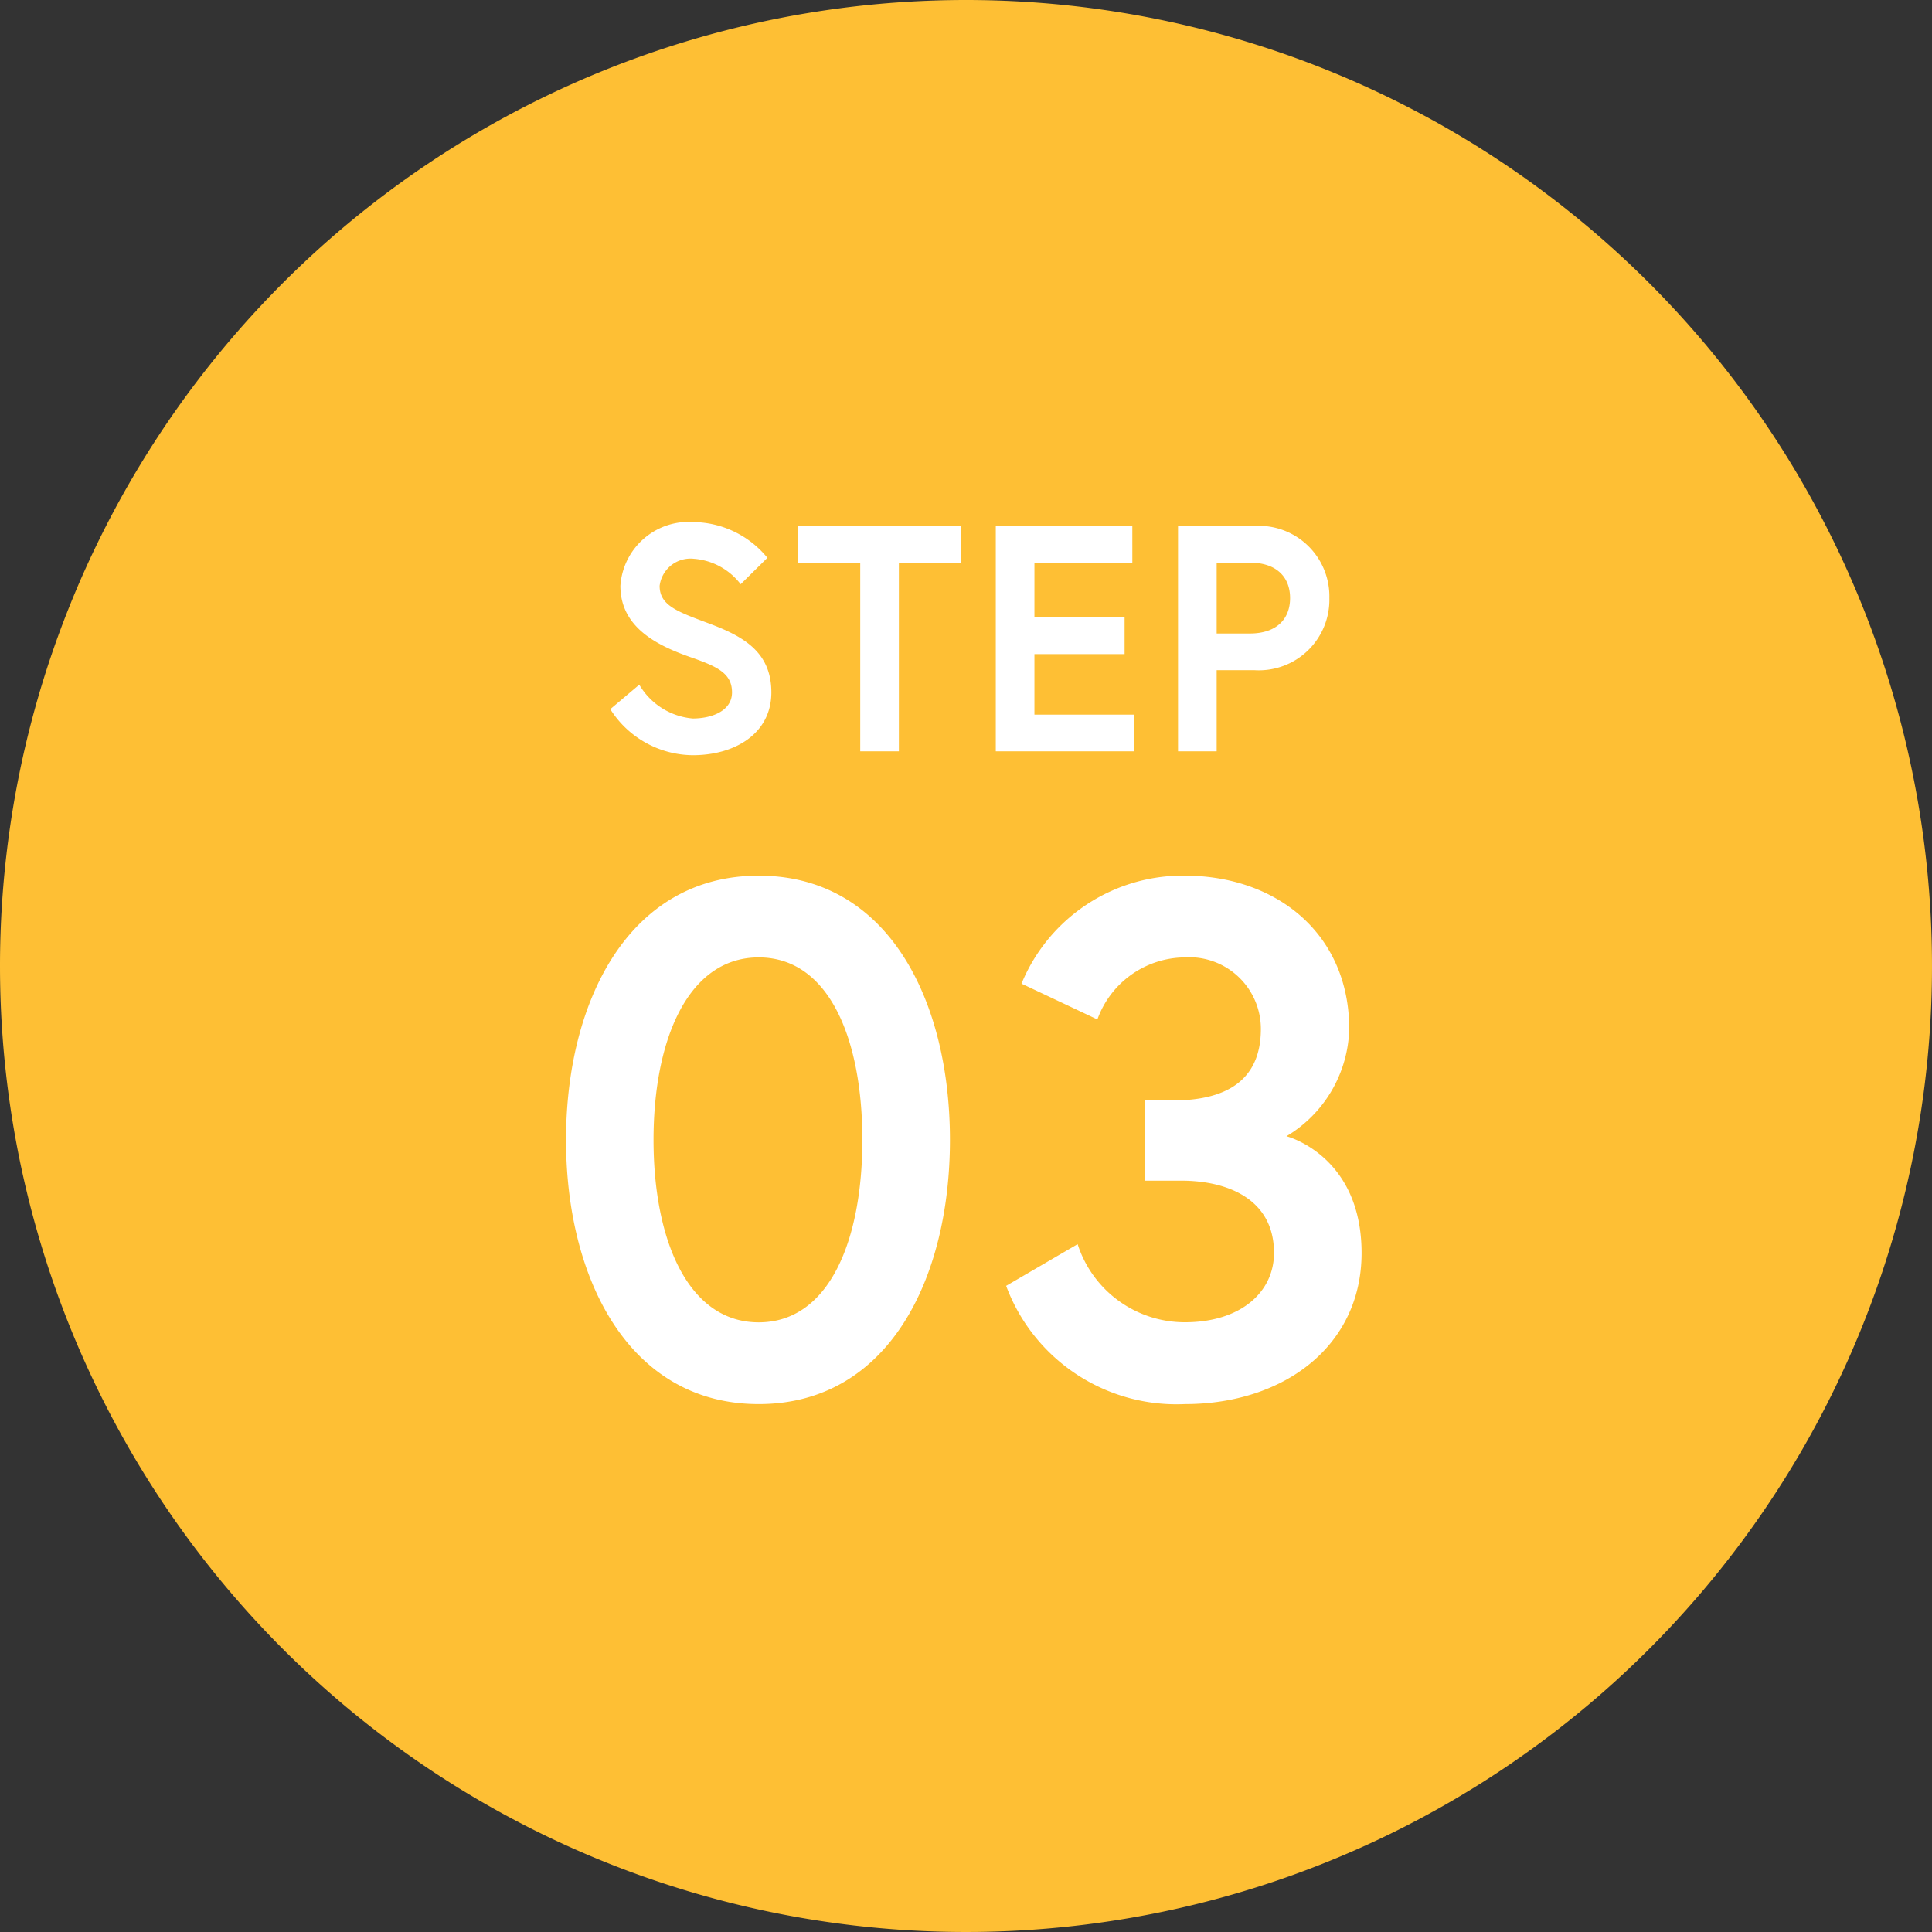
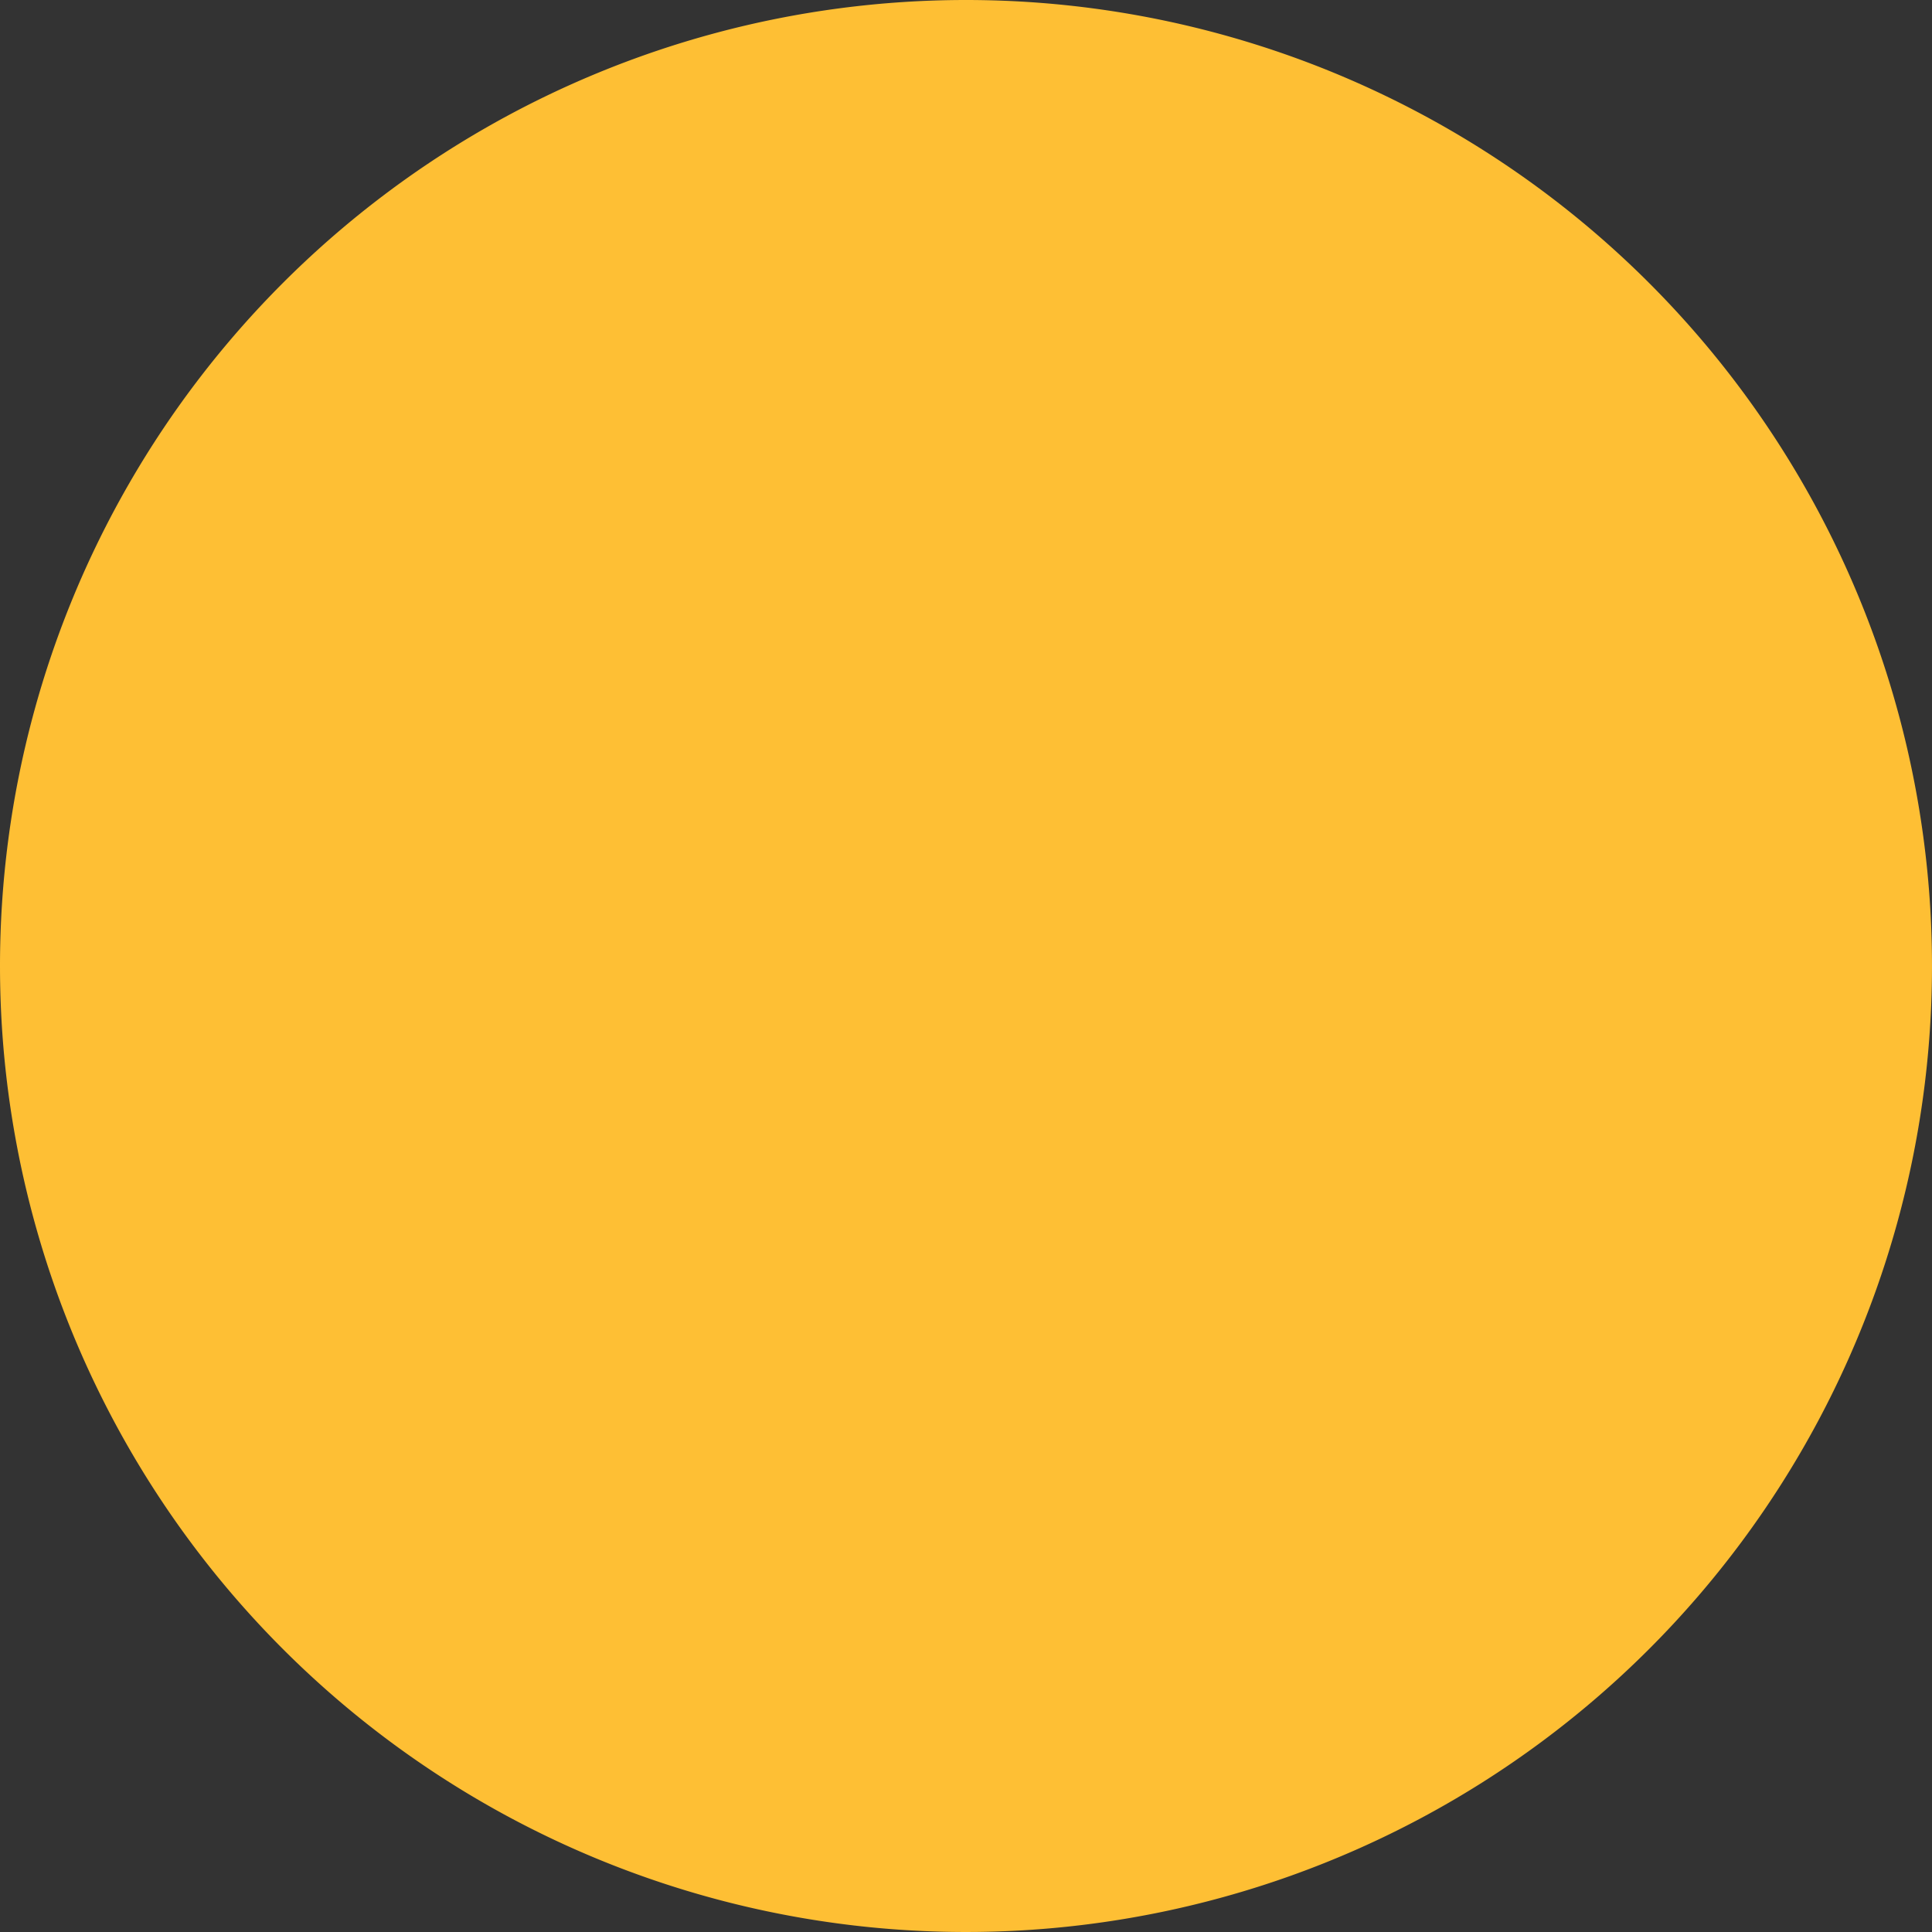
<svg xmlns="http://www.w3.org/2000/svg" width="90" height="90" viewBox="0 0 90 90">
  <rect x="0" y="0" width="90" height="90" fill="#333333" stroke="none" />
  <g data-name="グループ 28">
    <path fill="#febf34" d="M45 0A45 45 0 110 45 45 45 0 0145 0z" data-name="パス 49" />
-     <path fill="#fff" d="M34.1 32.255c0 .855-.93 1.215-1.83 1.215a3.205 3.205 0 01-2.49-1.575l-1.35 1.14a4.59 4.59 0 003.843 2.145c1.98 0 3.66-1.02 3.66-2.925s-1.333-2.625-2.94-3.225c-1.44-.54-2.265-.825-2.265-1.74a1.449 1.449 0 011.6-1.26 3.029 3.029 0 012.175 1.185l1.245-1.23a4.513 4.513 0 00-3.42-1.665 3.191 3.191 0 00-3.428 2.97c0 1.95 1.74 2.79 3.285 3.33 1.242.435 1.915.75 1.915 1.635zM40.073 35h1.8v-8.79h2.895V24.5h-7.59v1.71h2.895zm8.115-8.79h4.56V24.5h-6.36V35h6.45v-1.71h-4.65v-2.82h4.2v-1.71h-4.2zm10.035 3.3h-1.546v-3.3h1.545c1.23 0 1.875.66 1.875 1.65s-.645 1.65-1.875 1.65zM54.877 35h1.8v-3.78h1.77a3.286 3.286 0 003.48-3.36 3.286 3.286 0 00-3.48-3.36h-3.57z" data-name="パス 1931" />
-     <path fill="#fff" d="M35.344 40.792c-6.052 0-8.976 5.848-8.976 12.308s2.924 12.308 8.976 12.308 8.908-5.848 8.908-12.308-2.852-12.308-8.908-12.308zm0 20.808c-3.3 0-4.9-3.842-4.9-8.5s1.6-8.5 4.9-8.5 4.828 3.842 4.828 8.5-1.53 8.5-4.828 8.5zm23.392-13.668c0 2.414-1.632 3.332-4.114 3.332H53.33V55h1.7c2.142 0 4.318.85 4.318 3.366 0 1.836-1.564 3.23-4.148 3.23a5.24 5.24 0 01-5-3.638L46.87 59.9a8.466 8.466 0 008.33 5.508c4.624 0 8.228-2.72 8.228-7.038 0-4.556-3.5-5.44-3.5-5.44a5.993 5.993 0 002.924-5c0-4.386-3.332-7.14-7.684-7.14a8.131 8.131 0 00-7.582 5.032l3.534 1.668a4.362 4.362 0 014.046-2.89 3.337 3.337 0 013.57 3.332z" data-name="パス 1932" />
  </g>
</svg>